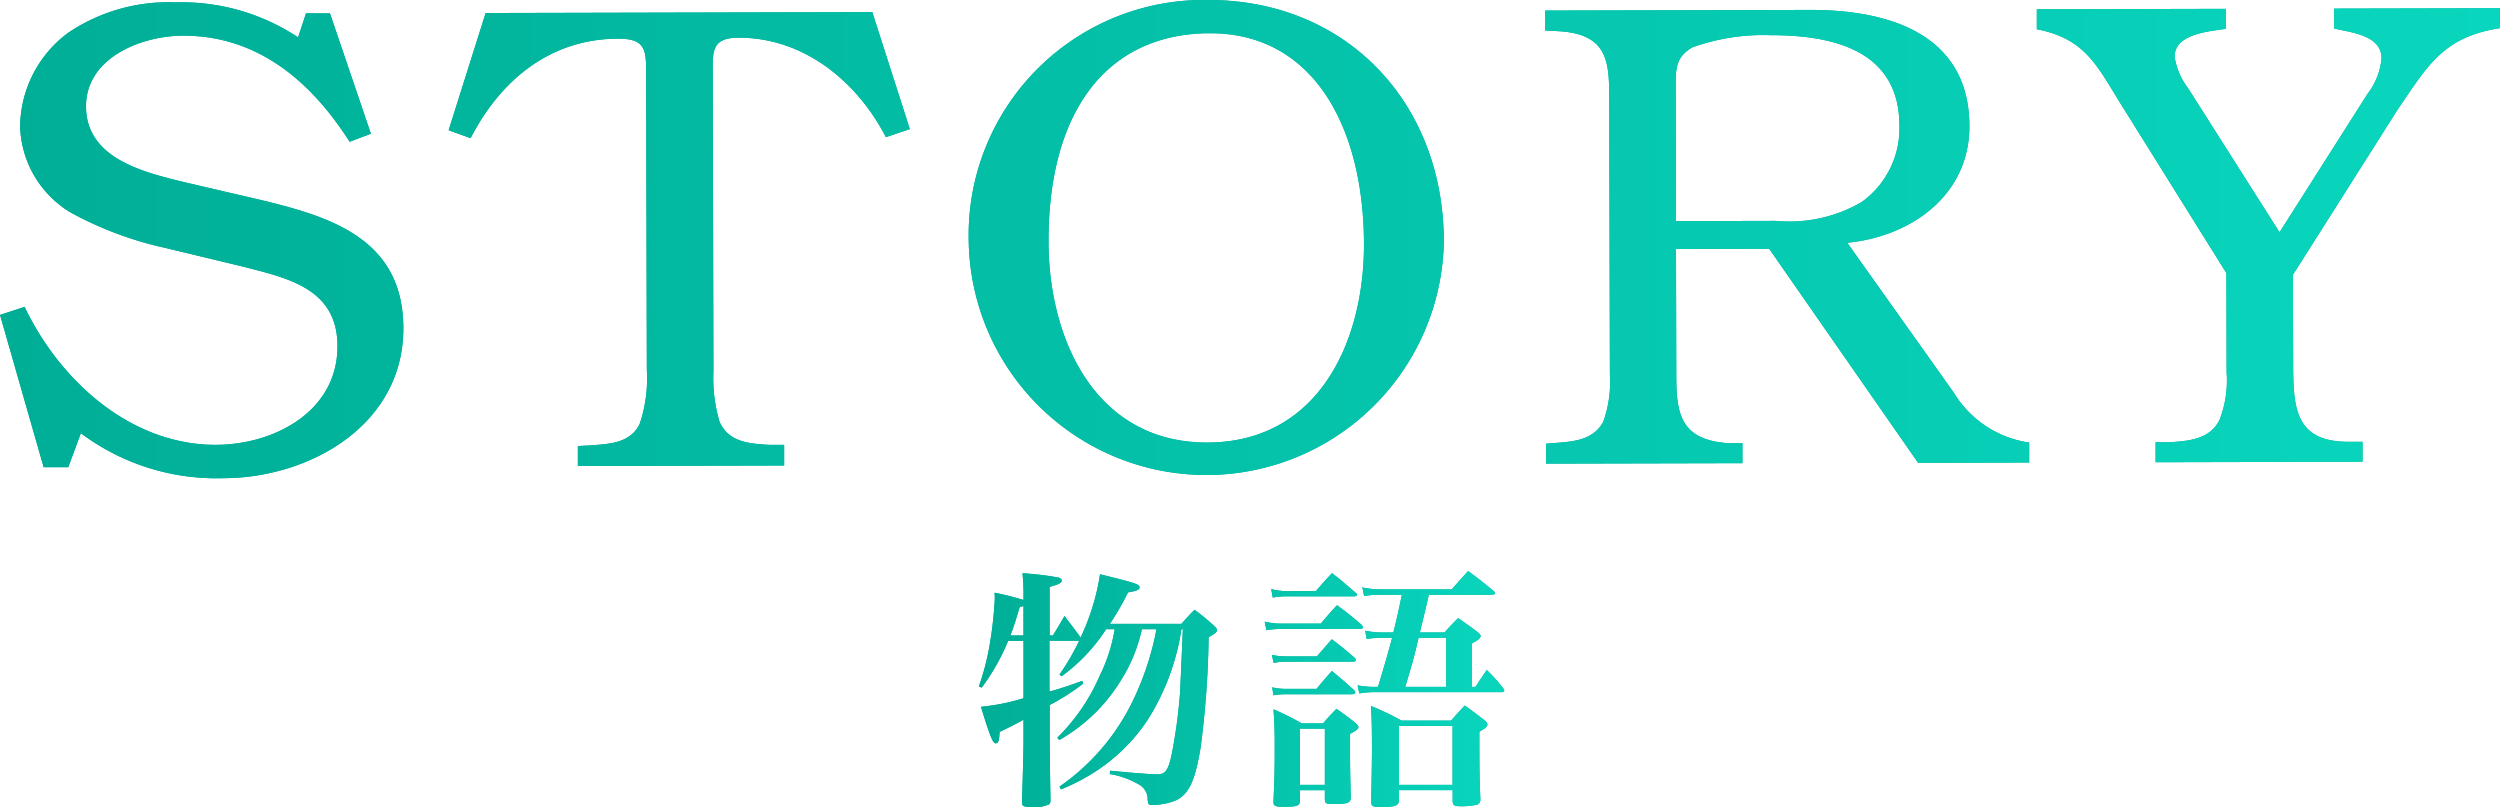
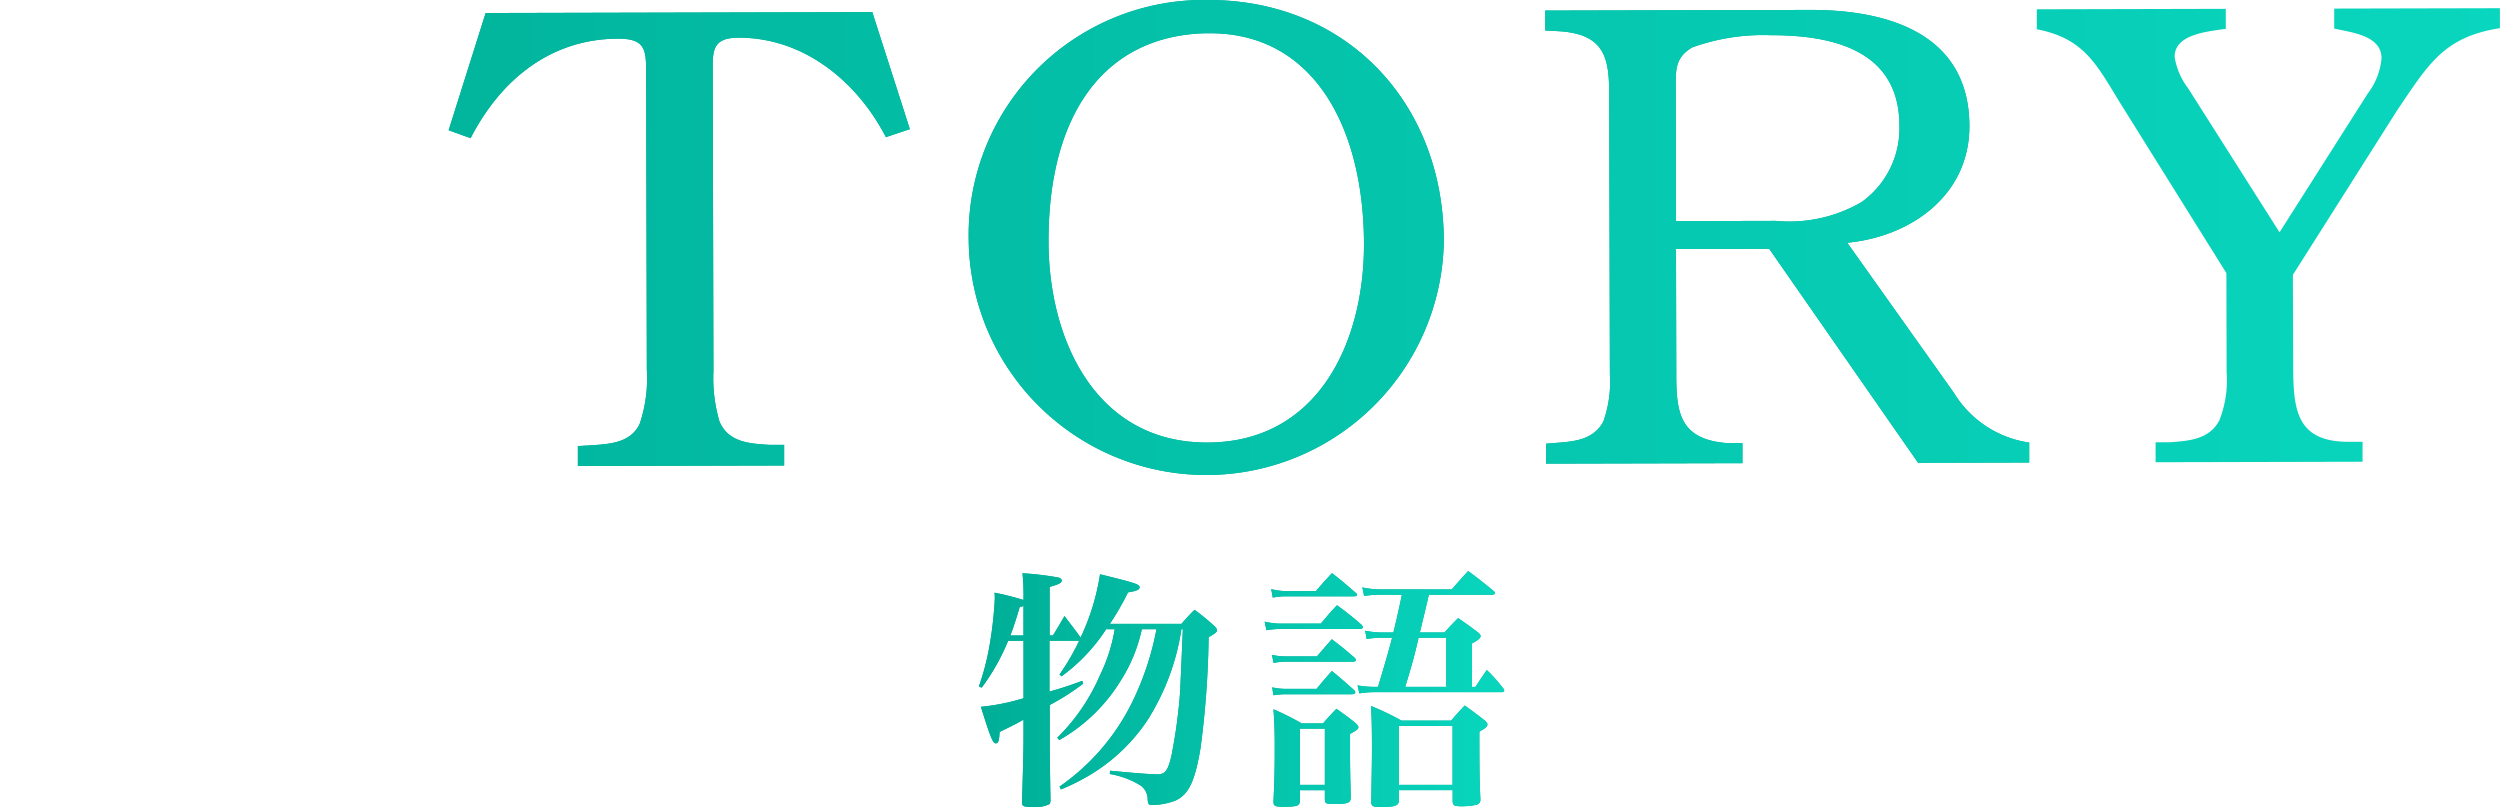
<svg xmlns="http://www.w3.org/2000/svg" xmlns:xlink="http://www.w3.org/1999/xlink" width="139.009" height="44.874" viewBox="0 0 139.009 44.874">
  <defs>
    <linearGradient id="linear-gradient" y1="0.495" x2="2.207" y2="0.495" gradientUnits="objectBoundingBox">
      <stop offset="0" stop-color="#00ae96" />
      <stop offset="1" stop-color="#09d6be" />
    </linearGradient>
    <linearGradient id="linear-gradient-2" x1="-1.193" y1="0.5" x2="1" y2="0.5" xlink:href="#linear-gradient" />
    <linearGradient id="linear-gradient-3" y1="0.497" x2="6.199" y2="0.497" xlink:href="#linear-gradient" />
    <linearGradient id="linear-gradient-4" x1="-0.973" y1="0.5" x2="4.448" y2="0.5" xlink:href="#linear-gradient" />
    <linearGradient id="linear-gradient-5" x1="-2.039" y1="0.502" x2="3.223" y2="0.502" xlink:href="#linear-gradient" />
    <linearGradient id="linear-gradient-6" x1="-3.191" y1="0.505" x2="1.972" y2="0.505" xlink:href="#linear-gradient" />
    <linearGradient id="linear-gradient-7" x1="-4.397" y1="0.508" x2="1" y2="0.508" xlink:href="#linear-gradient" />
  </defs>
  <g id="グループ_1972" data-name="グループ 1972" transform="translate(-117.728 -2391.055)">
    <g id="グループ_417" data-name="グループ 417" transform="translate(-700.281 -9652.215)">
      <g id="グループ_415" data-name="グループ 415">
        <path id="パス_3448" data-name="パス 3448" d="M883.7,12078.255a13.087,13.087,0,0,1-1.877,5.042,10,10,0,0,1-2.969,2.914,11.647,11.647,0,0,1-1.849.952l-.085-.154a12.3,12.3,0,0,0,4.035-4.678,15.92,15.92,0,0,0,1.359-4.076H881.5a8.808,8.808,0,0,1-1.19,2.885,9.488,9.488,0,0,1-3.4,3.278l-.113-.126a10.972,10.972,0,0,0,2.368-3.46,9.253,9.253,0,0,0,.826-2.577h-.476a9.868,9.868,0,0,1-2.479,2.619l-.113-.1a12.955,12.955,0,0,0,1.093-1.877h-1.653v2.83c.869-.252,1.149-.351,1.821-.6l.056.154a13.021,13.021,0,0,1-1.862,1.19v1.737c0,.686,0,1.092.042,3.558,0,.126-.029.2-.1.238a1.978,1.978,0,0,1-.966.14c-.406,0-.518-.056-.518-.238v-.027c.056-1.808.084-2.928.084-3.488v-1.106c-.393.224-.393.224-1.331.687-.014.462-.07.63-.21.63-.168,0-.309-.364-.827-2.031a11.974,11.974,0,0,0,2.368-.476v-3.194h-.855a11.928,11.928,0,0,1-1.471,2.605l-.154-.069a14.129,14.129,0,0,0,.588-2.256,21.562,21.562,0,0,0,.295-2.605c0-.084,0-.2-.014-.35a15.652,15.652,0,0,1,1.611.406v-.141a11.958,11.958,0,0,0-.057-1.345,16.3,16.3,0,0,1,2,.238c.126.042.182.1.182.168,0,.126-.154.21-.672.351v2.7h.182c.279-.447.363-.6.644-1.077.392.518.518.672.883,1.176l.013.015a12.611,12.611,0,0,0,1.079-3.516c1.989.49,2.2.56,2.2.728,0,.127-.154.2-.644.28a15.323,15.323,0,0,1-1.009,1.751H883.7c.308-.35.406-.462.729-.784a11.979,11.979,0,0,1,1.078.883c.126.111.168.182.168.252,0,.112-.1.182-.462.392a51.348,51.348,0,0,1-.448,6.149c-.308,1.85-.659,2.592-1.387,2.928a3.723,3.723,0,0,1-1.316.252c-.183,0-.211-.042-.239-.294a.941.941,0,0,0-.406-.8,4.828,4.828,0,0,0-1.7-.631l.014-.182c1.317.126,2.227.2,2.634.2.434,0,.588-.2.784-1.051a29.1,29.1,0,0,0,.49-3.7c0-.2.043-.925.14-3.319Zm-8.782-1.289c-.084.028-.112.028-.21.056-.225.757-.323,1.064-.519,1.582h.729Z" fill="#00ae96" />
        <path id="パス_3449" data-name="パス 3449" d="M888.328,12077.834a3.977,3.977,0,0,0,.98.112h2.143c.379-.448.49-.588.9-1.022a17.389,17.389,0,0,1,1.372,1.093c.043.069.071.1.071.126,0,.056-.071.1-.155.1H889.28a4.706,4.706,0,0,0-.854.07Zm.364-1.807a3.7,3.7,0,0,0,.882.112h1.6c.392-.448.5-.574.9-1,.575.448.743.6,1.317,1.093a.145.145,0,0,1,.07.112c0,.056-.056.084-.182.084h-3.7a4.059,4.059,0,0,0-.8.07Zm.042,3.656a3.476,3.476,0,0,0,.8.084h1.7l.827-.953c.574.435.742.574,1.26,1.022q.084.085.084.126c0,.057-.07.1-.154.1h-3.726a3.33,3.33,0,0,0-.7.07Zm.014,1.807a3.617,3.617,0,0,0,.84.084h1.625c.364-.435.476-.574.854-.994.547.448.7.588,1.219,1.05.056.057.084.1.084.142s-.07.1-.182.1h-3.614a4.819,4.819,0,0,0-.756.057Zm1.541,6.331c-.015.252-.168.309-.911.309-.462,0-.56-.042-.56-.28.056-1.247.07-1.807.07-2.97,0-.967-.014-1.4-.07-2.171a14.939,14.939,0,0,1,1.569.784h1.19c.308-.364.406-.462.743-.812.49.351.63.448,1.05.784.127.112.169.183.169.238,0,.1-.085.168-.463.378v1.051c0,.827.014,1.387.042,2.493-.014.295-.182.351-.966.351-.393,0-.463-.028-.477-.238v-.532h-1.386Zm0-.91h1.386v-3.124h-1.386Zm9.763-5.449c.266-.406.35-.532.63-.938a8.963,8.963,0,0,1,.911,1.022.2.2,0,0,1,.056.126c0,.057-.056.084-.154.084h-7.032a5.335,5.335,0,0,0-.869.07l-.1-.448a5.129,5.129,0,0,0,.938.084h.2c.294-.967.56-1.877.785-2.731h-.533a5.128,5.128,0,0,0-.883.07l-.083-.462a4.758,4.758,0,0,0,.966.1h.6c.126-.477.281-1.177.476-2.1h-1.134a5.561,5.561,0,0,0-.967.07l-.1-.477a5.167,5.167,0,0,0,1.092.112h3.88c.392-.448.518-.588.911-1.022.63.462.812.616,1.415,1.106.056.057.084.084.084.126s-.071.084-.183.084h-3.5q-.147.652-.5,2.1h1.373c.322-.364.42-.462.756-.8.505.351.644.448,1.107.8.1.085.14.14.14.2,0,.112-.126.224-.476.406v2.423Zm-4.259,6.317c-.013.294-.21.364-1.022.364-.434,0-.5-.042-.518-.28.028-1.526.042-2.507.042-2.913,0-1.163-.014-1.808-.056-2.424a14.649,14.649,0,0,1,1.7.813h2.759c.322-.378.42-.476.757-.84.5.364.658.476,1.12.84.1.084.14.154.14.21,0,.112-.084.2-.448.406,0,2.41.014,2.689.056,3.74a.285.285,0,0,1-.21.322,3.88,3.88,0,0,1-.84.084c-.393,0-.477-.042-.491-.266v-.631h-2.984Zm0-.868h2.984v-3.277h-2.984Zm2.634-8.181h-1.541c-.028.126-.028.126-.07.309-.224.924-.252,1.036-.672,2.423h2.283Z" fill="#00ae96" />
      </g>
      <g id="グループ_416" data-name="グループ 416">
        <path id="パス_3450" data-name="パス 3450" d="M883.7,12078.255a13.087,13.087,0,0,1-1.877,5.042,10,10,0,0,1-2.969,2.914,11.647,11.647,0,0,1-1.849.952l-.085-.154a12.3,12.3,0,0,0,4.035-4.678,15.92,15.92,0,0,0,1.359-4.076H881.5a8.808,8.808,0,0,1-1.19,2.885,9.488,9.488,0,0,1-3.4,3.278l-.113-.126a10.972,10.972,0,0,0,2.368-3.46,9.253,9.253,0,0,0,.826-2.577h-.476a9.868,9.868,0,0,1-2.479,2.619l-.113-.1a12.955,12.955,0,0,0,1.093-1.877h-1.653v2.83c.869-.252,1.149-.351,1.821-.6l.056.154a13.021,13.021,0,0,1-1.862,1.19v1.737c0,.686,0,1.092.042,3.558,0,.126-.029.2-.1.238a1.978,1.978,0,0,1-.966.14c-.406,0-.518-.056-.518-.238v-.027c.056-1.808.084-2.928.084-3.488v-1.106c-.393.224-.393.224-1.331.687-.014.462-.07.63-.21.63-.168,0-.309-.364-.827-2.031a11.974,11.974,0,0,0,2.368-.476v-3.194h-.855a11.928,11.928,0,0,1-1.471,2.605l-.154-.069a14.129,14.129,0,0,0,.588-2.256,21.562,21.562,0,0,0,.295-2.605c0-.084,0-.2-.014-.35a15.652,15.652,0,0,1,1.611.406v-.141a11.958,11.958,0,0,0-.057-1.345,16.3,16.3,0,0,1,2,.238c.126.042.182.1.182.168,0,.126-.154.21-.672.351v2.7h.182c.279-.447.363-.6.644-1.077.392.518.518.672.883,1.176l.013.015a12.611,12.611,0,0,0,1.079-3.516c1.989.49,2.2.56,2.2.728,0,.127-.154.2-.644.28a15.323,15.323,0,0,1-1.009,1.751H883.7c.308-.35.406-.462.729-.784a11.979,11.979,0,0,1,1.078.883c.126.111.168.182.168.252,0,.112-.1.182-.462.392a51.348,51.348,0,0,1-.448,6.149c-.308,1.85-.659,2.592-1.387,2.928a3.723,3.723,0,0,1-1.316.252c-.183,0-.211-.042-.239-.294a.941.941,0,0,0-.406-.8,4.828,4.828,0,0,0-1.7-.631l.014-.182c1.317.126,2.227.2,2.634.2.434,0,.588-.2.784-1.051a29.1,29.1,0,0,0,.49-3.7c0-.2.043-.925.14-3.319Zm-8.782-1.289c-.084.028-.112.028-.21.056-.225.757-.323,1.064-.519,1.582h.729Z" fill="url(#linear-gradient)" />
        <path id="パス_3451" data-name="パス 3451" d="M888.328,12077.834a3.977,3.977,0,0,0,.98.112h2.143c.379-.448.49-.588.9-1.022a17.389,17.389,0,0,1,1.372,1.093c.043.069.071.1.071.126,0,.056-.071.1-.155.1H889.28a4.706,4.706,0,0,0-.854.07Zm.364-1.807a3.7,3.7,0,0,0,.882.112h1.6c.392-.448.5-.574.9-1,.575.448.743.6,1.317,1.093a.145.145,0,0,1,.07.112c0,.056-.056.084-.182.084h-3.7a4.059,4.059,0,0,0-.8.07Zm.042,3.656a3.476,3.476,0,0,0,.8.084h1.7l.827-.953c.574.435.742.574,1.26,1.022q.084.085.084.126c0,.057-.07.1-.154.1h-3.726a3.33,3.33,0,0,0-.7.07Zm.014,1.807a3.617,3.617,0,0,0,.84.084h1.625c.364-.435.476-.574.854-.994.547.448.7.588,1.219,1.05.056.057.084.1.084.142s-.07.1-.182.1h-3.614a4.819,4.819,0,0,0-.756.057Zm1.541,6.331c-.015.252-.168.309-.911.309-.462,0-.56-.042-.56-.28.056-1.247.07-1.807.07-2.97,0-.967-.014-1.4-.07-2.171a14.939,14.939,0,0,1,1.569.784h1.19c.308-.364.406-.462.743-.812.49.351.63.448,1.05.784.127.112.169.183.169.238,0,.1-.085.168-.463.378v1.051c0,.827.014,1.387.042,2.493-.014.295-.182.351-.966.351-.393,0-.463-.028-.477-.238v-.532h-1.386Zm0-.91h1.386v-3.124h-1.386Zm9.763-5.449c.266-.406.35-.532.63-.938a8.963,8.963,0,0,1,.911,1.022.2.2,0,0,1,.056.126c0,.057-.056.084-.154.084h-7.032a5.335,5.335,0,0,0-.869.07l-.1-.448a5.129,5.129,0,0,0,.938.084h.2c.294-.967.56-1.877.785-2.731h-.533a5.128,5.128,0,0,0-.883.07l-.083-.462a4.758,4.758,0,0,0,.966.1h.6c.126-.477.281-1.177.476-2.1h-1.134a5.561,5.561,0,0,0-.967.07l-.1-.477a5.167,5.167,0,0,0,1.092.112h3.88c.392-.448.518-.588.911-1.022.63.462.812.616,1.415,1.106.056.057.084.084.084.126s-.071.084-.183.084h-3.5q-.147.652-.5,2.1h1.373c.322-.364.42-.462.756-.8.505.351.644.448,1.107.8.1.085.14.14.14.2,0,.112-.126.224-.476.406v2.423Zm-4.259,6.317c-.013.294-.21.364-1.022.364-.434,0-.5-.042-.518-.28.028-1.526.042-2.507.042-2.913,0-1.163-.014-1.808-.056-2.424a14.649,14.649,0,0,1,1.7.813h2.759c.322-.378.42-.476.757-.84.5.364.658.476,1.12.84.1.084.14.154.14.21,0,.112-.084.2-.448.406,0,2.41.014,2.689.056,3.74a.285.285,0,0,1-.21.322,3.88,3.88,0,0,1-.84.084c-.393,0-.477-.042-.491-.266v-.631h-2.984Zm0-.868h2.984v-3.277h-2.984Zm2.634-8.181h-1.541c-.028.126-.028.126-.07.309-.224.924-.252,1.036-.672,2.423h2.283Z" fill="url(#linear-gradient-2)" />
      </g>
    </g>
    <g id="グループ_421" data-name="グループ 421" transform="translate(-700.281 -9652.215)">
      <g id="グループ_420" data-name="グループ 420">
        <g id="グループ_418" data-name="グループ 418">
-           <path id="パス_3452" data-name="パス 3452" d="M838.633,12050.707l-1.183.446c-2.118-3.324-5.084-5.907-9.265-5.9-2.331.006-5.4,1.233-5.393,3.935.006,2.961,3.339,3.692,5.6,4.243l3.777.878c4.035.952,8.256,2.127,8.268,7.2.013,5.365-5.16,8.338-10.007,8.35a12.58,12.58,0,0,1-7.925-2.5l-.7,1.889-1.369,0-2.426-8.468,1.368-.447c1.934,4.065,5.865,7.683,10.638,7.672,3.256-.008,6.767-1.867,6.758-5.493-.007-3.257-2.857-3.8-5.45-4.465l-4.109-.989a19.75,19.75,0,0,1-5.3-1.985,5.778,5.778,0,0,1-2.787-4.767,6.558,6.558,0,0,1,2.689-5.224,9.968,9.968,0,0,1,5.953-1.68,11.7,11.7,0,0,1,6.813,1.945l.441-1.334,1.332,0Z" fill="#00ae96" />
          <path id="パス_3453" data-name="パス 3453" d="M868.6,12050.45l-1.331.447c-1.6-3.1-4.565-5.54-8.191-5.531-1.369,0-1.442.633-1.439,1.669l.04,16.874a8.5,8.5,0,0,0,.34,2.811c.521,1.184,1.742,1.219,2.815,1.288l.777,0,0,1.147-11.471.027,0-1.11.7-.038c1.035-.076,2.219-.116,2.735-1.19a7.845,7.845,0,0,0,.4-3l-.039-16.54c0-1.259-.042-1.888-1.559-1.884-3.774.009-6.544,2.309-8.2,5.533l-1.222-.441,2.057-6.518,21.5-.052Z" fill="#00ae96" />
          <path id="パス_3454" data-name="パス 3454" d="M898.291,12056.67a13.211,13.211,0,0,1-26.42-.085,13.074,13.074,0,0,1,13.289-13.315C892.894,12043.251,898.272,12049.01,898.291,12056.67Zm-21.98.053c.013,5.439,2.617,11.169,8.834,11.154,6.179-.015,8.719-5.609,8.706-11.049-.016-6.476-2.8-11.723-8.576-11.709h-.258C879.318,12045.281,876.294,12049.729,876.311,12056.723Z" fill="#00ae96" />
          <path id="パス_3455" data-name="パス 3455" d="M926.652,12065.112a5.882,5.882,0,0,0,4.188,2.766l0,1.11-6.179.015-8.28-11.9-5.181.013.017,7.03c.005,2.072.194,3.589,2.9,3.768l.778,0,0,1.11-10.916.026,0-1.11.481-.039c1.035-.075,2.146-.152,2.7-1.189a6.585,6.585,0,0,0,.364-2.628l-.038-15.5c0-2.035-.193-3.44-2.857-3.582l-.7-.035,0-1.11,14.727-.035c4.255-.011,8.847,1.274,8.859,6.454.009,3.849-3.241,6.15-6.793,6.492Zm-9.9-9.56a7.967,7.967,0,0,0,4.771-1.047,5.036,5.036,0,0,0,2.1-4.262c-.01-4.181-3.712-5.022-7.154-5.016a11.623,11.623,0,0,0-4.364.678c-.887.521-.923,1.149-.921,2.074l.018,7.586Z" fill="#00ae96" />
-           <path id="パス_3456" data-name="パス 3456" d="M945.518,12063.477c.005,2.442.084,4.366,3.081,4.358h.777l0,1.11-11.508.027,0-1.11.777,0c1.072-.076,2.219-.153,2.772-1.228a6.047,6.047,0,0,0,.4-2.665l-.013-5.514-5.906-9.459c-1.337-2.179-2.006-3.584-4.635-4.1l0-1.11,10.508-.025,0,1.11c-.924.15-2.848.266-2.845,1.562a3.841,3.841,0,0,0,.744,1.736l5.089,8.019,4.9-7.709a3.79,3.79,0,0,0,.772-1.963c0-1.295-1.706-1.438-2.631-1.659l0-1.11,9.213-.021,0,1.11c-3.144.488-3.992,2.044-5.688,4.528l-5.824,9.19Z" fill="#00ae96" />
        </g>
        <g id="グループ_419" data-name="グループ 419">
-           <path id="パス_3457" data-name="パス 3457" d="M838.633,12050.707l-1.183.446c-2.118-3.324-5.084-5.907-9.265-5.9-2.331.006-5.4,1.233-5.393,3.935.006,2.961,3.339,3.692,5.6,4.243l3.777.878c4.035.952,8.256,2.127,8.268,7.2.013,5.365-5.16,8.338-10.007,8.35a12.58,12.58,0,0,1-7.925-2.5l-.7,1.889-1.369,0-2.426-8.468,1.368-.447c1.934,4.065,5.865,7.683,10.638,7.672,3.256-.008,6.767-1.867,6.758-5.493-.007-3.257-2.857-3.8-5.45-4.465l-4.109-.989a19.75,19.75,0,0,1-5.3-1.985,5.778,5.778,0,0,1-2.787-4.767,6.558,6.558,0,0,1,2.689-5.224,9.968,9.968,0,0,1,5.953-1.68,11.7,11.7,0,0,1,6.813,1.945l.441-1.334,1.332,0Z" fill="url(#linear-gradient-3)" />
          <path id="パス_3458" data-name="パス 3458" d="M868.6,12050.45l-1.331.447c-1.6-3.1-4.565-5.54-8.191-5.531-1.369,0-1.442.633-1.439,1.669l.04,16.874a8.5,8.5,0,0,0,.34,2.811c.521,1.184,1.742,1.219,2.815,1.288l.777,0,0,1.147-11.471.027,0-1.11.7-.038c1.035-.076,2.219-.116,2.735-1.19a7.845,7.845,0,0,0,.4-3l-.039-16.54c0-1.259-.042-1.888-1.559-1.884-3.774.009-6.544,2.309-8.2,5.533l-1.222-.441,2.057-6.518,21.5-.052Z" fill="url(#linear-gradient-4)" />
          <path id="パス_3459" data-name="パス 3459" d="M898.291,12056.67a13.211,13.211,0,0,1-26.42-.085,13.074,13.074,0,0,1,13.289-13.315C892.894,12043.251,898.272,12049.01,898.291,12056.67Zm-21.98.053c.013,5.439,2.617,11.169,8.834,11.154,6.179-.015,8.719-5.609,8.706-11.049-.016-6.476-2.8-11.723-8.576-11.709h-.258C879.318,12045.281,876.294,12049.729,876.311,12056.723Z" fill="url(#linear-gradient-5)" />
          <path id="パス_3460" data-name="パス 3460" d="M926.652,12065.112a5.882,5.882,0,0,0,4.188,2.766l0,1.11-6.179.015-8.28-11.9-5.181.013.017,7.03c.005,2.072.194,3.589,2.9,3.768l.778,0,0,1.11-10.916.026,0-1.11.481-.039c1.035-.075,2.146-.152,2.7-1.189a6.585,6.585,0,0,0,.364-2.628l-.038-15.5c0-2.035-.193-3.44-2.857-3.582l-.7-.035,0-1.11,14.727-.035c4.255-.011,8.847,1.274,8.859,6.454.009,3.849-3.241,6.15-6.793,6.492Zm-9.9-9.56a7.967,7.967,0,0,0,4.771-1.047,5.036,5.036,0,0,0,2.1-4.262c-.01-4.181-3.712-5.022-7.154-5.016a11.623,11.623,0,0,0-4.364.678c-.887.521-.923,1.149-.921,2.074l.018,7.586Z" fill="url(#linear-gradient-6)" />
          <path id="パス_3461" data-name="パス 3461" d="M945.518,12063.477c.005,2.442.084,4.366,3.081,4.358h.777l0,1.11-11.508.027,0-1.11.777,0c1.072-.076,2.219-.153,2.772-1.228a6.047,6.047,0,0,0,.4-2.665l-.013-5.514-5.906-9.459c-1.337-2.179-2.006-3.584-4.635-4.1l0-1.11,10.508-.025,0,1.11c-.924.15-2.848.266-2.845,1.562a3.841,3.841,0,0,0,.744,1.736l5.089,8.019,4.9-7.709a3.79,3.79,0,0,0,.772-1.963c0-1.295-1.706-1.438-2.631-1.659l0-1.11,9.213-.021,0,1.11c-3.144.488-3.992,2.044-5.688,4.528l-5.824,9.19Z" fill="url(#linear-gradient-7)" />
        </g>
      </g>
    </g>
  </g>
</svg>